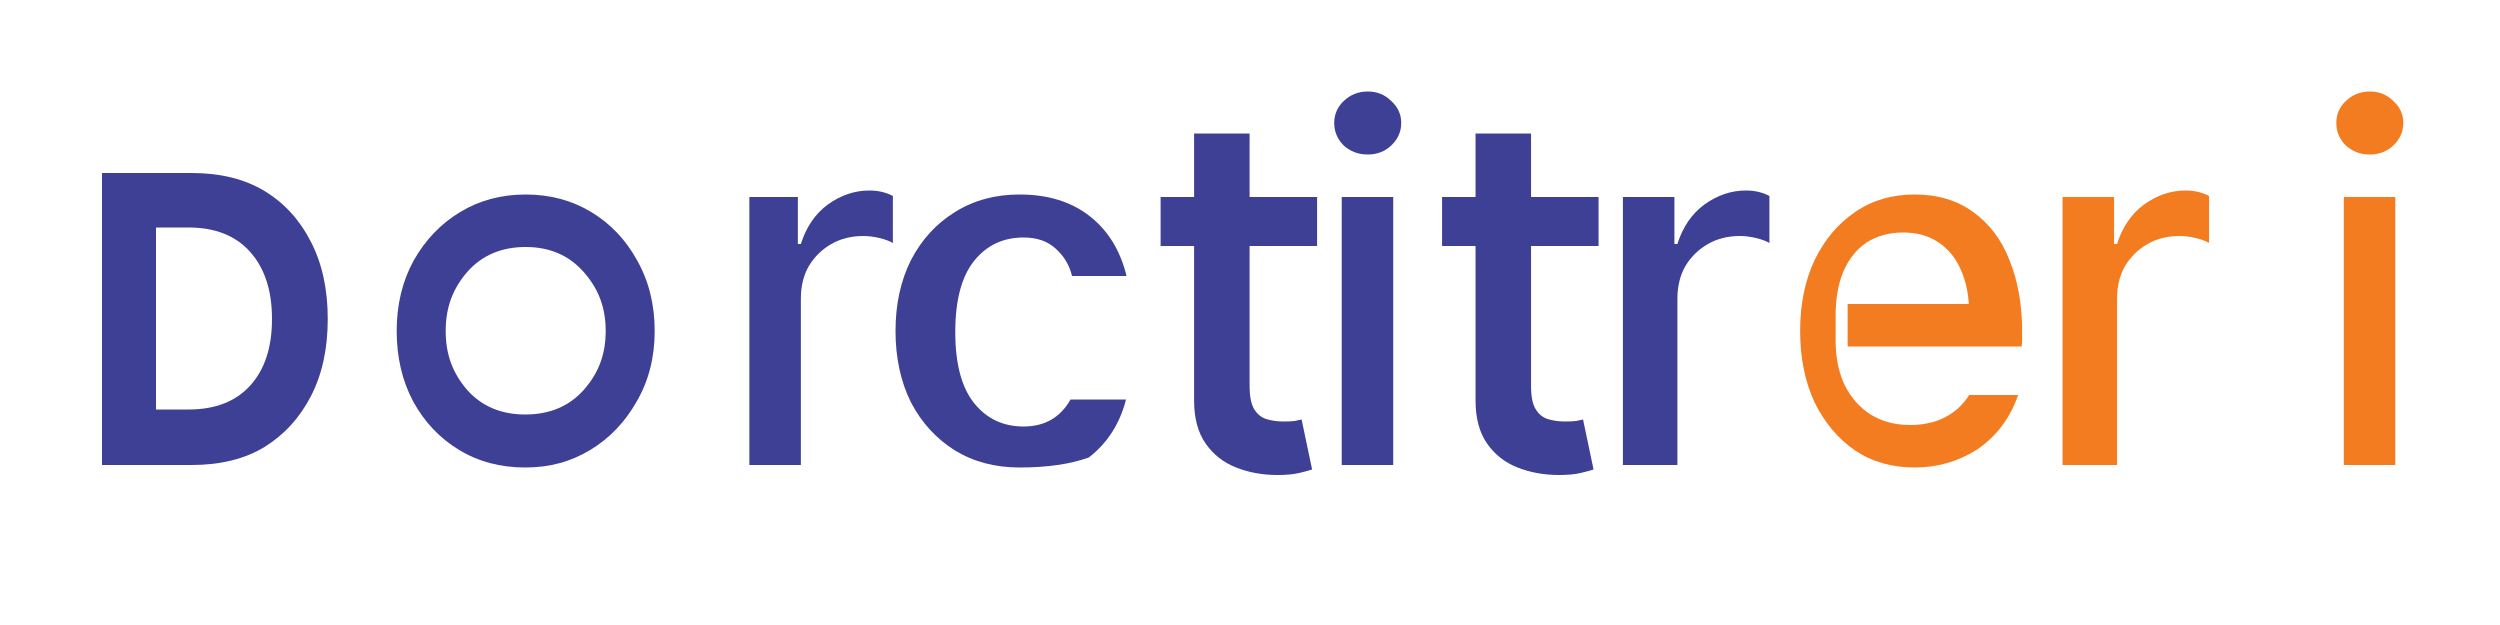
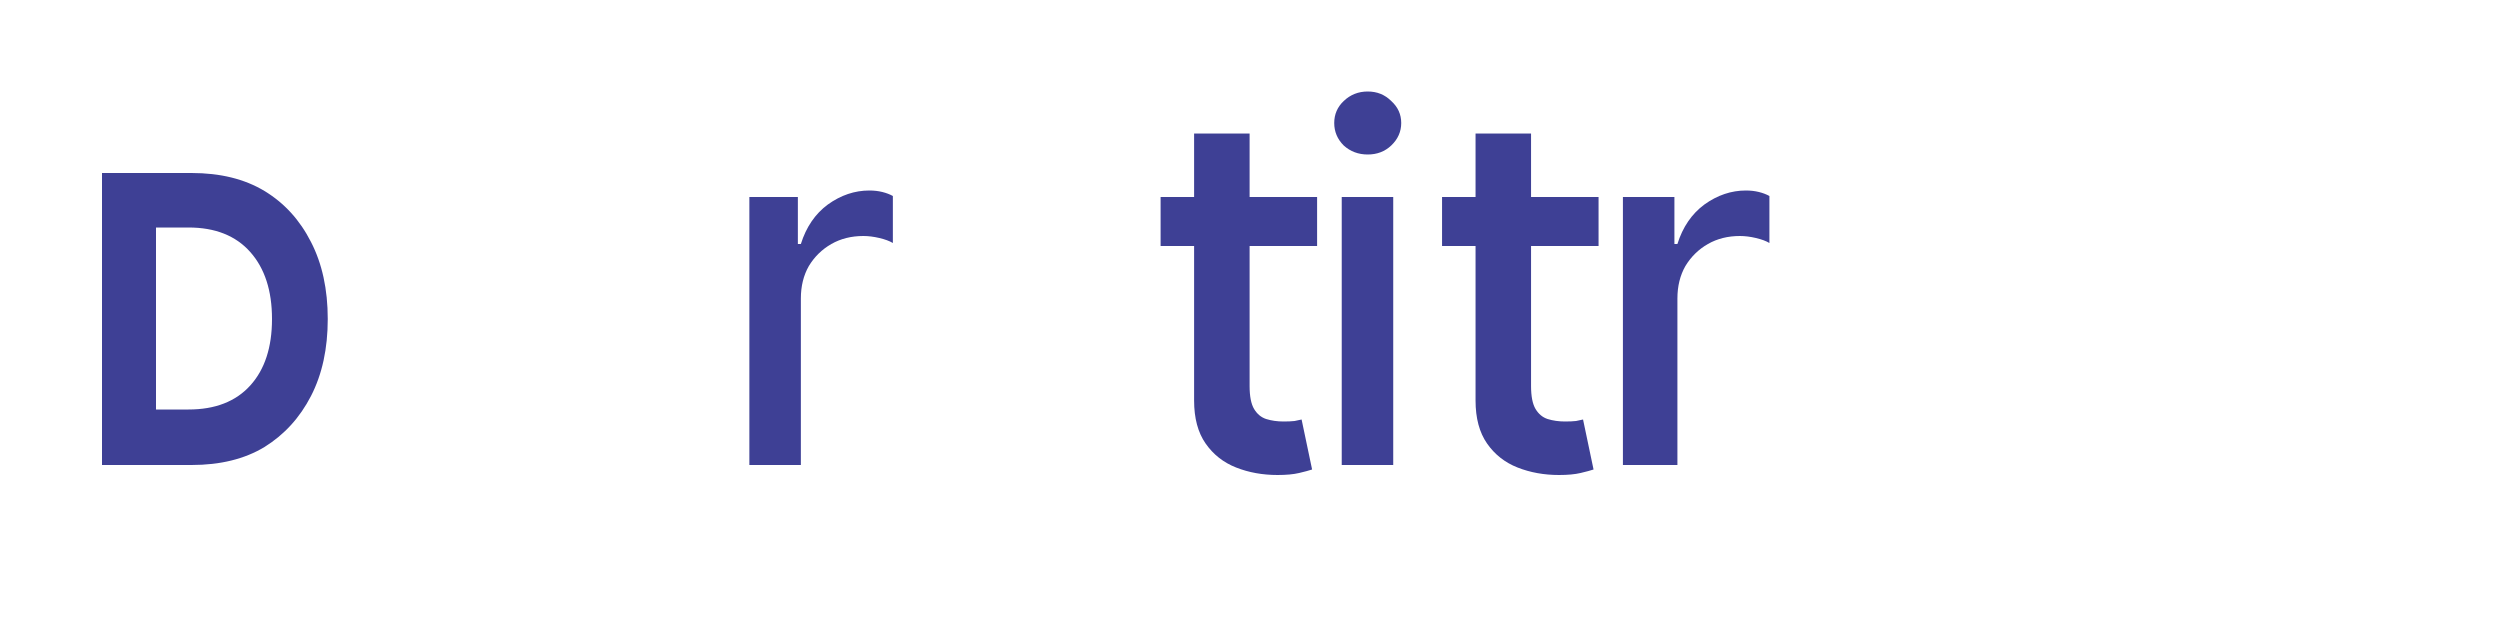
<svg xmlns="http://www.w3.org/2000/svg" width="200" height="50" viewBox="0 0 200 50" fill="none">
  <path d="M15.32 13.84C17.627 13.84 19.573 14.32 21.16 15.28C22.747 16.24 23.987 17.6 24.88 19.36C25.773 21.093 26.22 23.147 26.22 25.52C26.22 27.893 25.773 29.947 24.88 31.68C23.987 33.413 22.747 34.773 21.16 35.76C19.573 36.72 17.627 37.2 15.32 37.2H8.16V13.84H15.32ZM15.08 32.76C17.213 32.76 18.86 32.12 20.02 30.84C21.18 29.56 21.76 27.787 21.76 25.52C21.76 23.253 21.18 21.467 20.02 20.16C18.86 18.853 17.213 18.2 15.08 18.2H12.48V32.76H15.08Z" fill="#3E4095" />
-   <path d="M42.015 37.4C40.041 37.4 38.281 36.933 36.735 36C35.188 35.067 33.961 33.773 33.055 32.12C32.175 30.467 31.735 28.587 31.735 26.48C31.735 24.373 32.188 22.493 33.095 20.84C34.028 19.187 35.268 17.893 36.815 16.96C38.361 16.027 40.108 15.56 42.055 15.56C44.001 15.56 45.748 16.027 47.295 16.96C48.841 17.893 50.068 19.187 50.975 20.84C51.908 22.493 52.375 24.373 52.375 26.48C52.375 28.587 51.895 30.467 50.935 32.12C50.001 33.773 48.761 35.067 47.215 36C45.668 36.933 43.988 37.4 42.015 37.4ZM42.015 33.16C43.961 33.16 45.521 32.507 46.695 31.2C47.868 29.867 48.455 28.387 48.455 26.48C48.455 24.573 47.868 23.093 46.695 21.76C45.521 20.427 43.975 19.76 42.055 19.76C40.108 19.76 38.548 20.427 37.375 21.76C36.228 23.093 35.655 24.573 35.655 26.48C35.655 28.387 36.228 29.867 37.375 31.2C38.548 32.507 40.095 33.16 42.015 33.16Z" fill="#3E4095" />
  <path d="M59.949 37.2V15.76H63.829V19.52H64.069C64.496 18.16 65.216 17.107 66.229 16.36C67.269 15.613 68.376 15.24 69.549 15.24C69.922 15.24 70.269 15.28 70.589 15.36C70.909 15.44 71.189 15.547 71.429 15.68V19.44C71.162 19.28 70.802 19.147 70.349 19.04C69.896 18.933 69.469 18.88 69.069 18.88C68.109 18.88 67.256 19.093 66.509 19.52C65.763 19.947 65.162 20.533 64.709 21.28C64.282 22.027 64.069 22.893 64.069 23.88V37.2H59.949Z" fill="#3E4095" />
-   <path d="M81.562 37.4C79.616 37.4 77.896 36.947 76.403 36.04C74.909 35.107 73.736 33.827 72.882 32.2C72.056 30.547 71.642 28.627 71.642 26.48C71.642 24.333 72.056 22.44 72.882 20.8C73.736 19.16 74.909 17.88 76.403 16.96C77.896 16.027 79.616 15.56 81.562 15.56C83.823 15.56 85.689 16.133 87.162 17.28C88.636 18.427 89.623 20.027 90.123 22.08H85.763C85.549 21.2 85.109 20.467 84.442 19.88C83.802 19.293 82.949 19 81.882 19C80.243 19 78.922 19.627 77.922 20.88C76.922 22.133 76.422 24.027 76.422 26.56C76.422 29.093 76.922 30.987 77.922 32.24C78.922 33.493 80.243 34.12 81.882 34.12C83.576 34.12 84.829 33.4 85.642 31.96H90.082C89.582 33.907 88.589 35.453 87.103 36.6C85.616 37.133 83.776 37.4 81.562 37.4Z" fill="#3E4095" />
  <path d="M105.368 15.76V19.68H92.848V15.76H105.368ZM95.848 10.68H99.968V30.88C99.968 31.707 100.088 32.32 100.328 32.72C100.568 33.12 100.888 33.387 101.288 33.52C101.715 33.653 102.181 33.72 102.688 33.72C103.035 33.72 103.328 33.707 103.568 33.68C103.808 33.627 104.001 33.587 104.128 33.56L104.968 37.56C104.728 37.64 104.381 37.733 103.928 37.84C103.475 37.947 102.901 38 102.208 38C101.008 38 99.901 37.8 98.888 37.4C97.874 37 97.061 36.36 96.448 35.48C95.834 34.6 95.528 33.453 95.528 32.04V10.68H95.848Z" fill="#3E4095" />
  <path d="M107.338 37.2V15.76H111.458V37.2H107.338ZM109.418 12.36C108.671 12.36 108.031 12.12 107.498 11.64C106.991 11.133 106.738 10.533 106.738 9.84C106.738 9.147 106.991 8.56 107.498 8.08C108.031 7.573 108.671 7.32 109.418 7.32C110.165 7.32 110.791 7.573 111.298 8.08C111.831 8.56 112.098 9.147 112.098 9.84C112.098 10.533 111.831 11.133 111.298 11.64C110.791 12.12 110.165 12.36 109.418 12.36Z" fill="#3E4095" />
  <path d="M127.885 15.76V19.68H115.364V15.76H127.885ZM118.364 10.68H122.484V30.88C122.484 31.707 122.605 32.32 122.844 32.72C123.084 33.12 123.404 33.387 123.805 33.52C124.231 33.653 124.698 33.72 125.205 33.72C125.551 33.72 125.844 33.707 126.084 33.68C126.324 33.627 126.518 33.587 126.644 33.56L127.484 37.56C127.244 37.64 126.898 37.733 126.444 37.84C125.991 37.947 125.418 38 124.724 38C123.524 38 122.418 37.8 121.404 37.4C120.391 37 119.578 36.36 118.964 35.48C118.351 34.6 118.044 33.453 118.044 32.04V10.68H118.364Z" fill="#3E4095" />
  <path d="M129.833 37.2V15.76H133.953V19.52H134.193C134.62 18.16 135.34 17.107 136.353 16.36C137.393 15.613 138.5 15.24 139.673 15.24C140.047 15.24 140.393 15.28 140.713 15.36C141.033 15.44 141.313 15.547 141.553 15.68V19.44C141.287 19.28 140.927 19.147 140.473 19.04C140.02 18.933 139.593 18.88 139.193 18.88C138.233 18.88 137.38 19.093 136.633 19.52C135.887 19.947 135.287 20.533 134.833 21.28C134.407 22.027 134.193 22.893 134.193 23.88V37.2H129.833Z" fill="#3E4095" />
-   <path d="M153.171 37.4C151.357 37.4 149.77 36.947 148.411 36.04C147.051 35.107 145.97 33.827 145.171 32.2C144.398 30.547 144.011 28.627 144.011 26.48C144.011 24.333 144.398 22.44 145.171 20.8C145.97 19.16 147.051 17.88 148.411 16.96C149.77 16.027 151.357 15.56 153.171 15.56C155.011 15.56 156.57 16.027 157.851 16.96C159.157 17.893 160.13 19.187 160.771 20.84C161.437 22.493 161.77 24.387 161.77 26.52C161.77 26.733 161.77 26.947 161.77 27.16C161.77 27.347 161.757 27.533 161.731 27.72H147.811V24.32H159.251L157.531 25.04C157.531 23.733 157.317 22.6 156.891 21.64C156.49 20.68 155.89 19.933 155.091 19.4C154.317 18.867 153.371 18.6 152.251 18.6C151.13 18.6 150.157 18.867 149.331 19.4C148.53 19.933 147.91 20.707 147.471 21.72C147.057 22.707 146.851 23.88 146.851 25.24V27.24C146.851 28.6 147.09 29.787 147.571 30.8C148.077 31.813 148.77 32.6 149.651 33.16C150.557 33.72 151.611 34 152.811 34C153.851 34 154.771 33.8 155.571 33.4C156.397 32.973 157.051 32.373 157.531 31.6H161.451C160.81 33.453 159.717 34.907 158.171 35.96C156.65 36.92 155.011 37.4 153.171 37.4Z" fill="#F47C20" />
-   <path d="M165.004 37.2V15.76H169.124V19.52H169.364C169.791 18.16 170.511 17.107 171.524 16.36C172.564 15.613 173.671 15.24 174.844 15.24C175.218 15.24 175.564 15.28 175.884 15.36C176.204 15.44 176.484 15.547 176.724 15.68V19.44C176.458 19.28 176.098 19.147 175.644 19.04C175.191 18.933 174.764 18.88 174.364 18.88C173.404 18.88 172.551 19.093 171.804 19.52C171.058 19.947 170.458 20.533 170.004 21.28C169.578 22.027 169.364 22.893 169.364 23.88V37.2H165.004Z" fill="#F47C20" />
-   <path d="M187.505 37.2V15.76H191.625V37.2H187.505ZM189.585 12.36C188.838 12.36 188.198 12.12 187.665 11.64C187.158 11.133 186.905 10.533 186.905 9.84C186.905 9.147 187.158 8.56 187.665 8.08C188.198 7.573 188.838 7.32 189.585 7.32C190.332 7.32 190.958 7.573 191.465 8.08C191.998 8.56 192.265 9.147 192.265 9.84C192.265 10.533 191.998 11.133 191.465 11.64C190.958 12.12 190.332 12.36 189.585 12.36Z" fill="#F47C20" />
</svg>